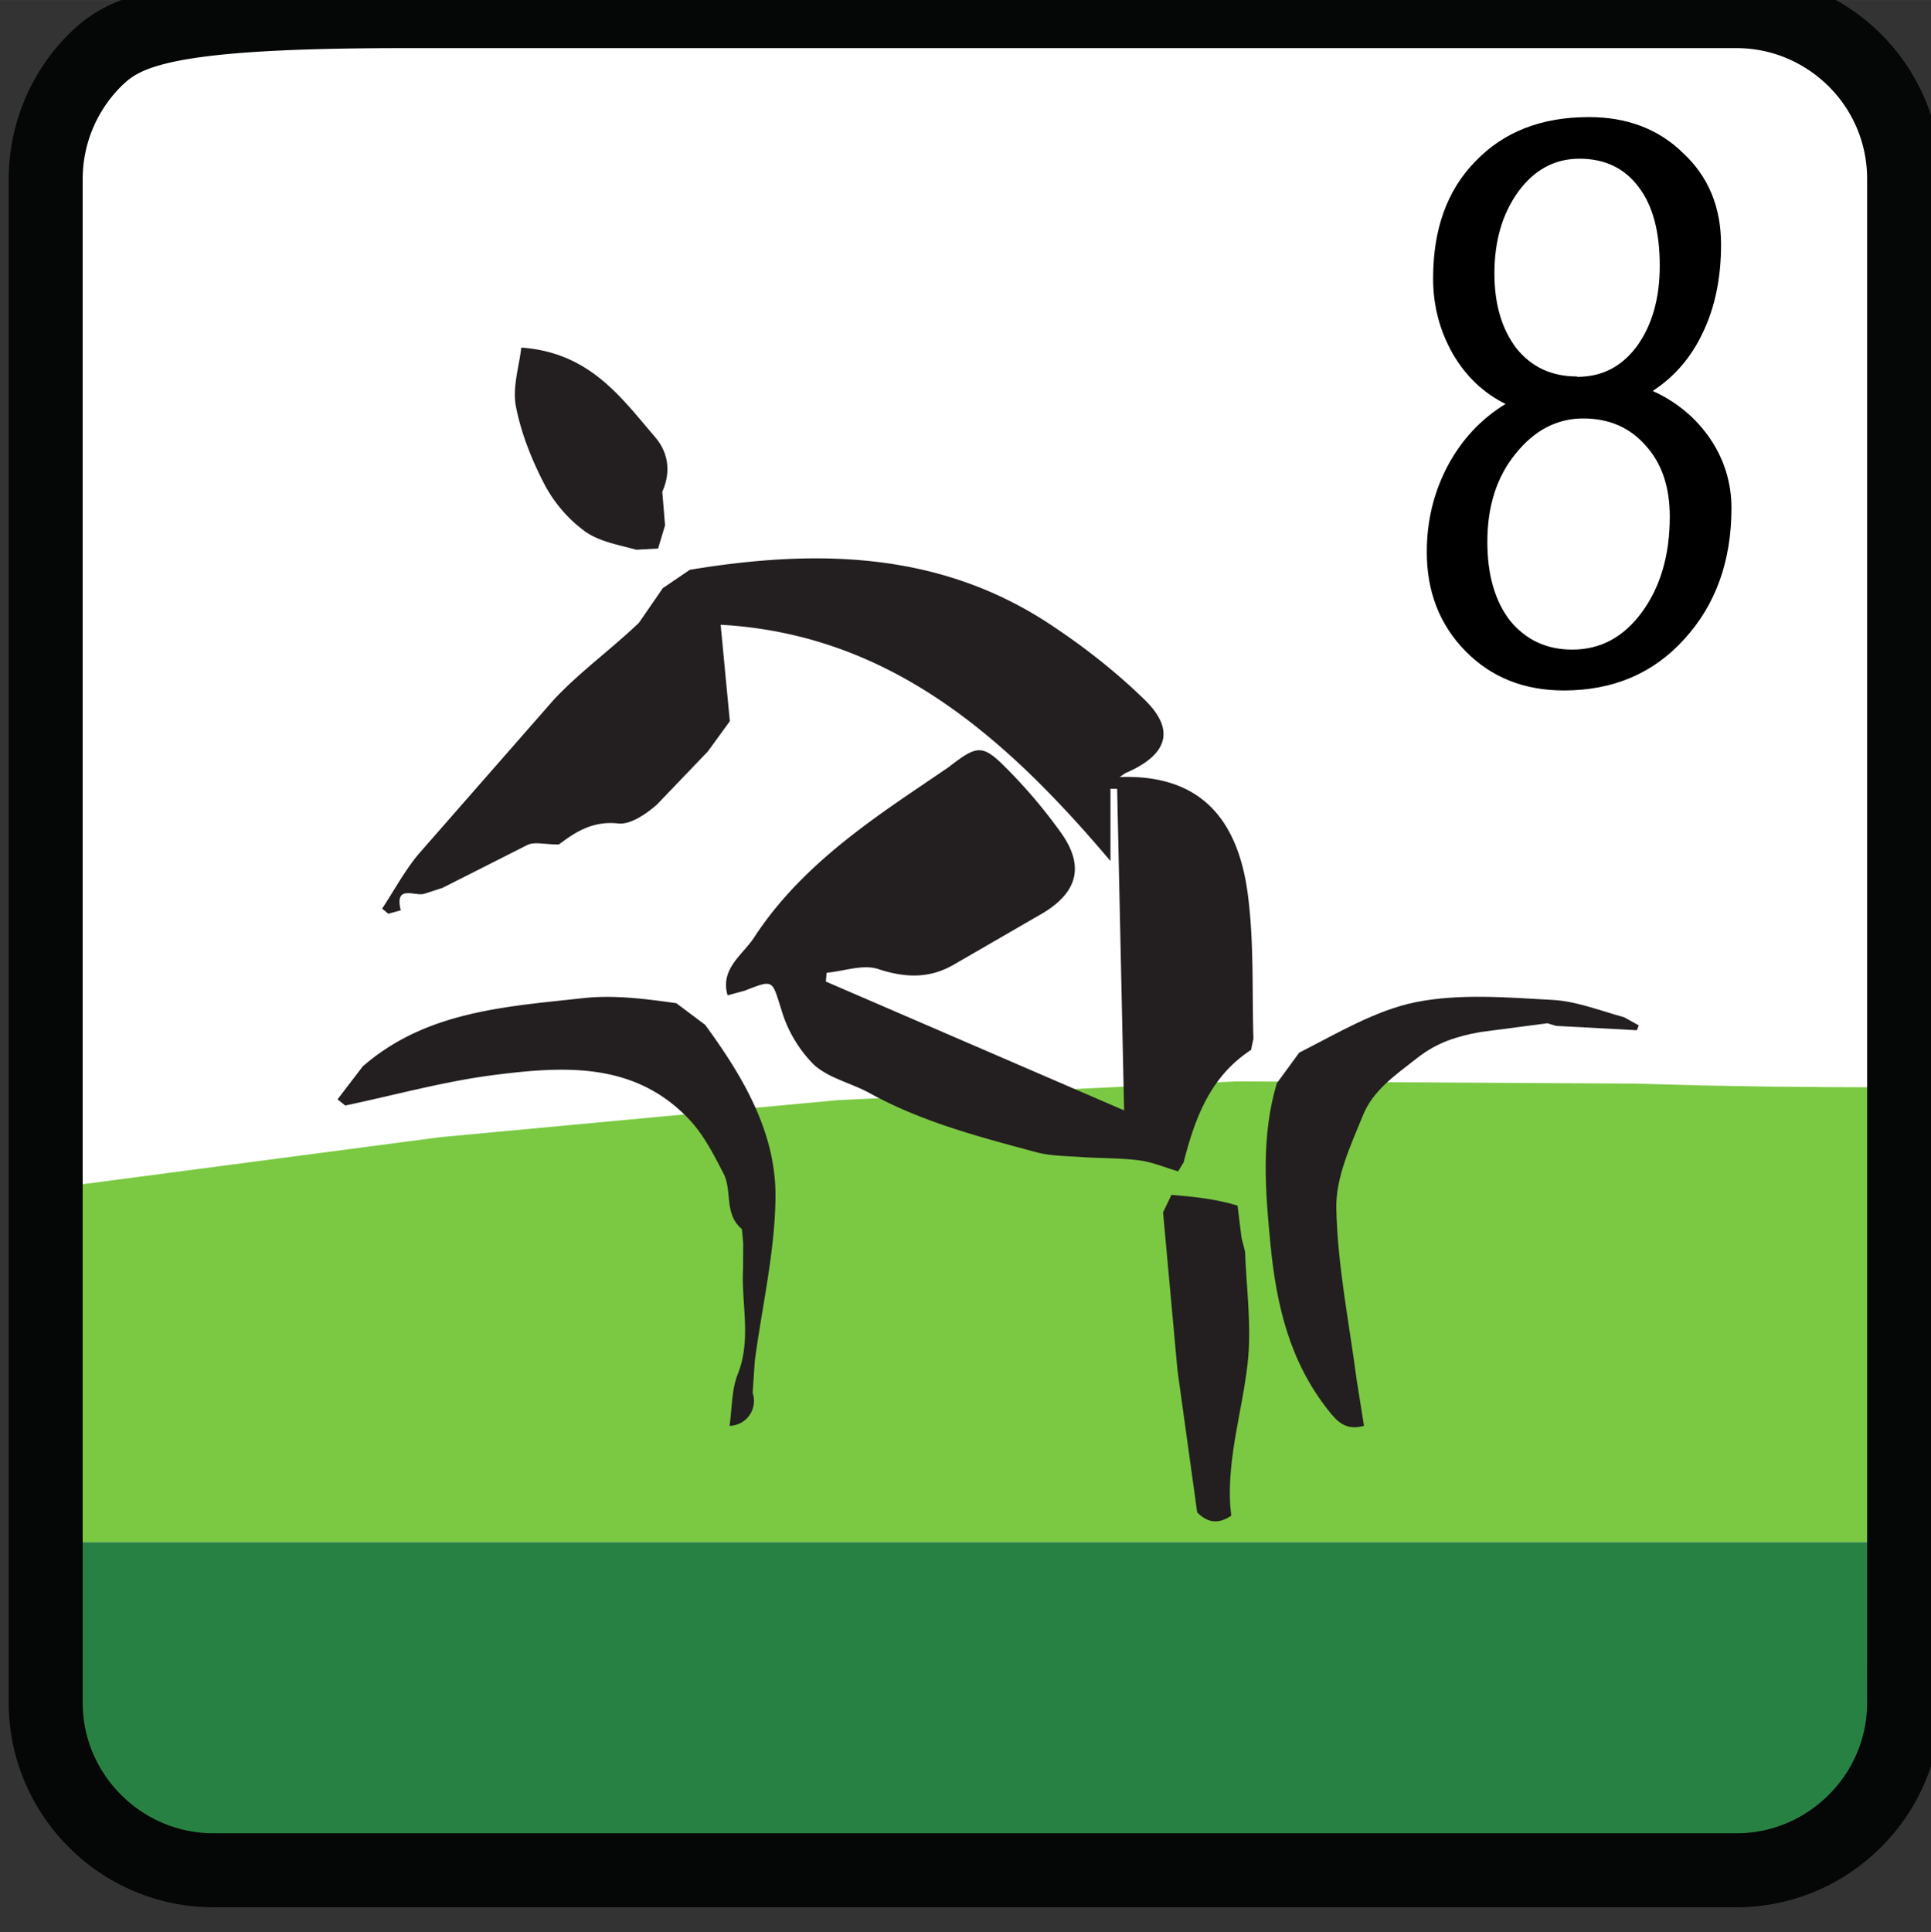
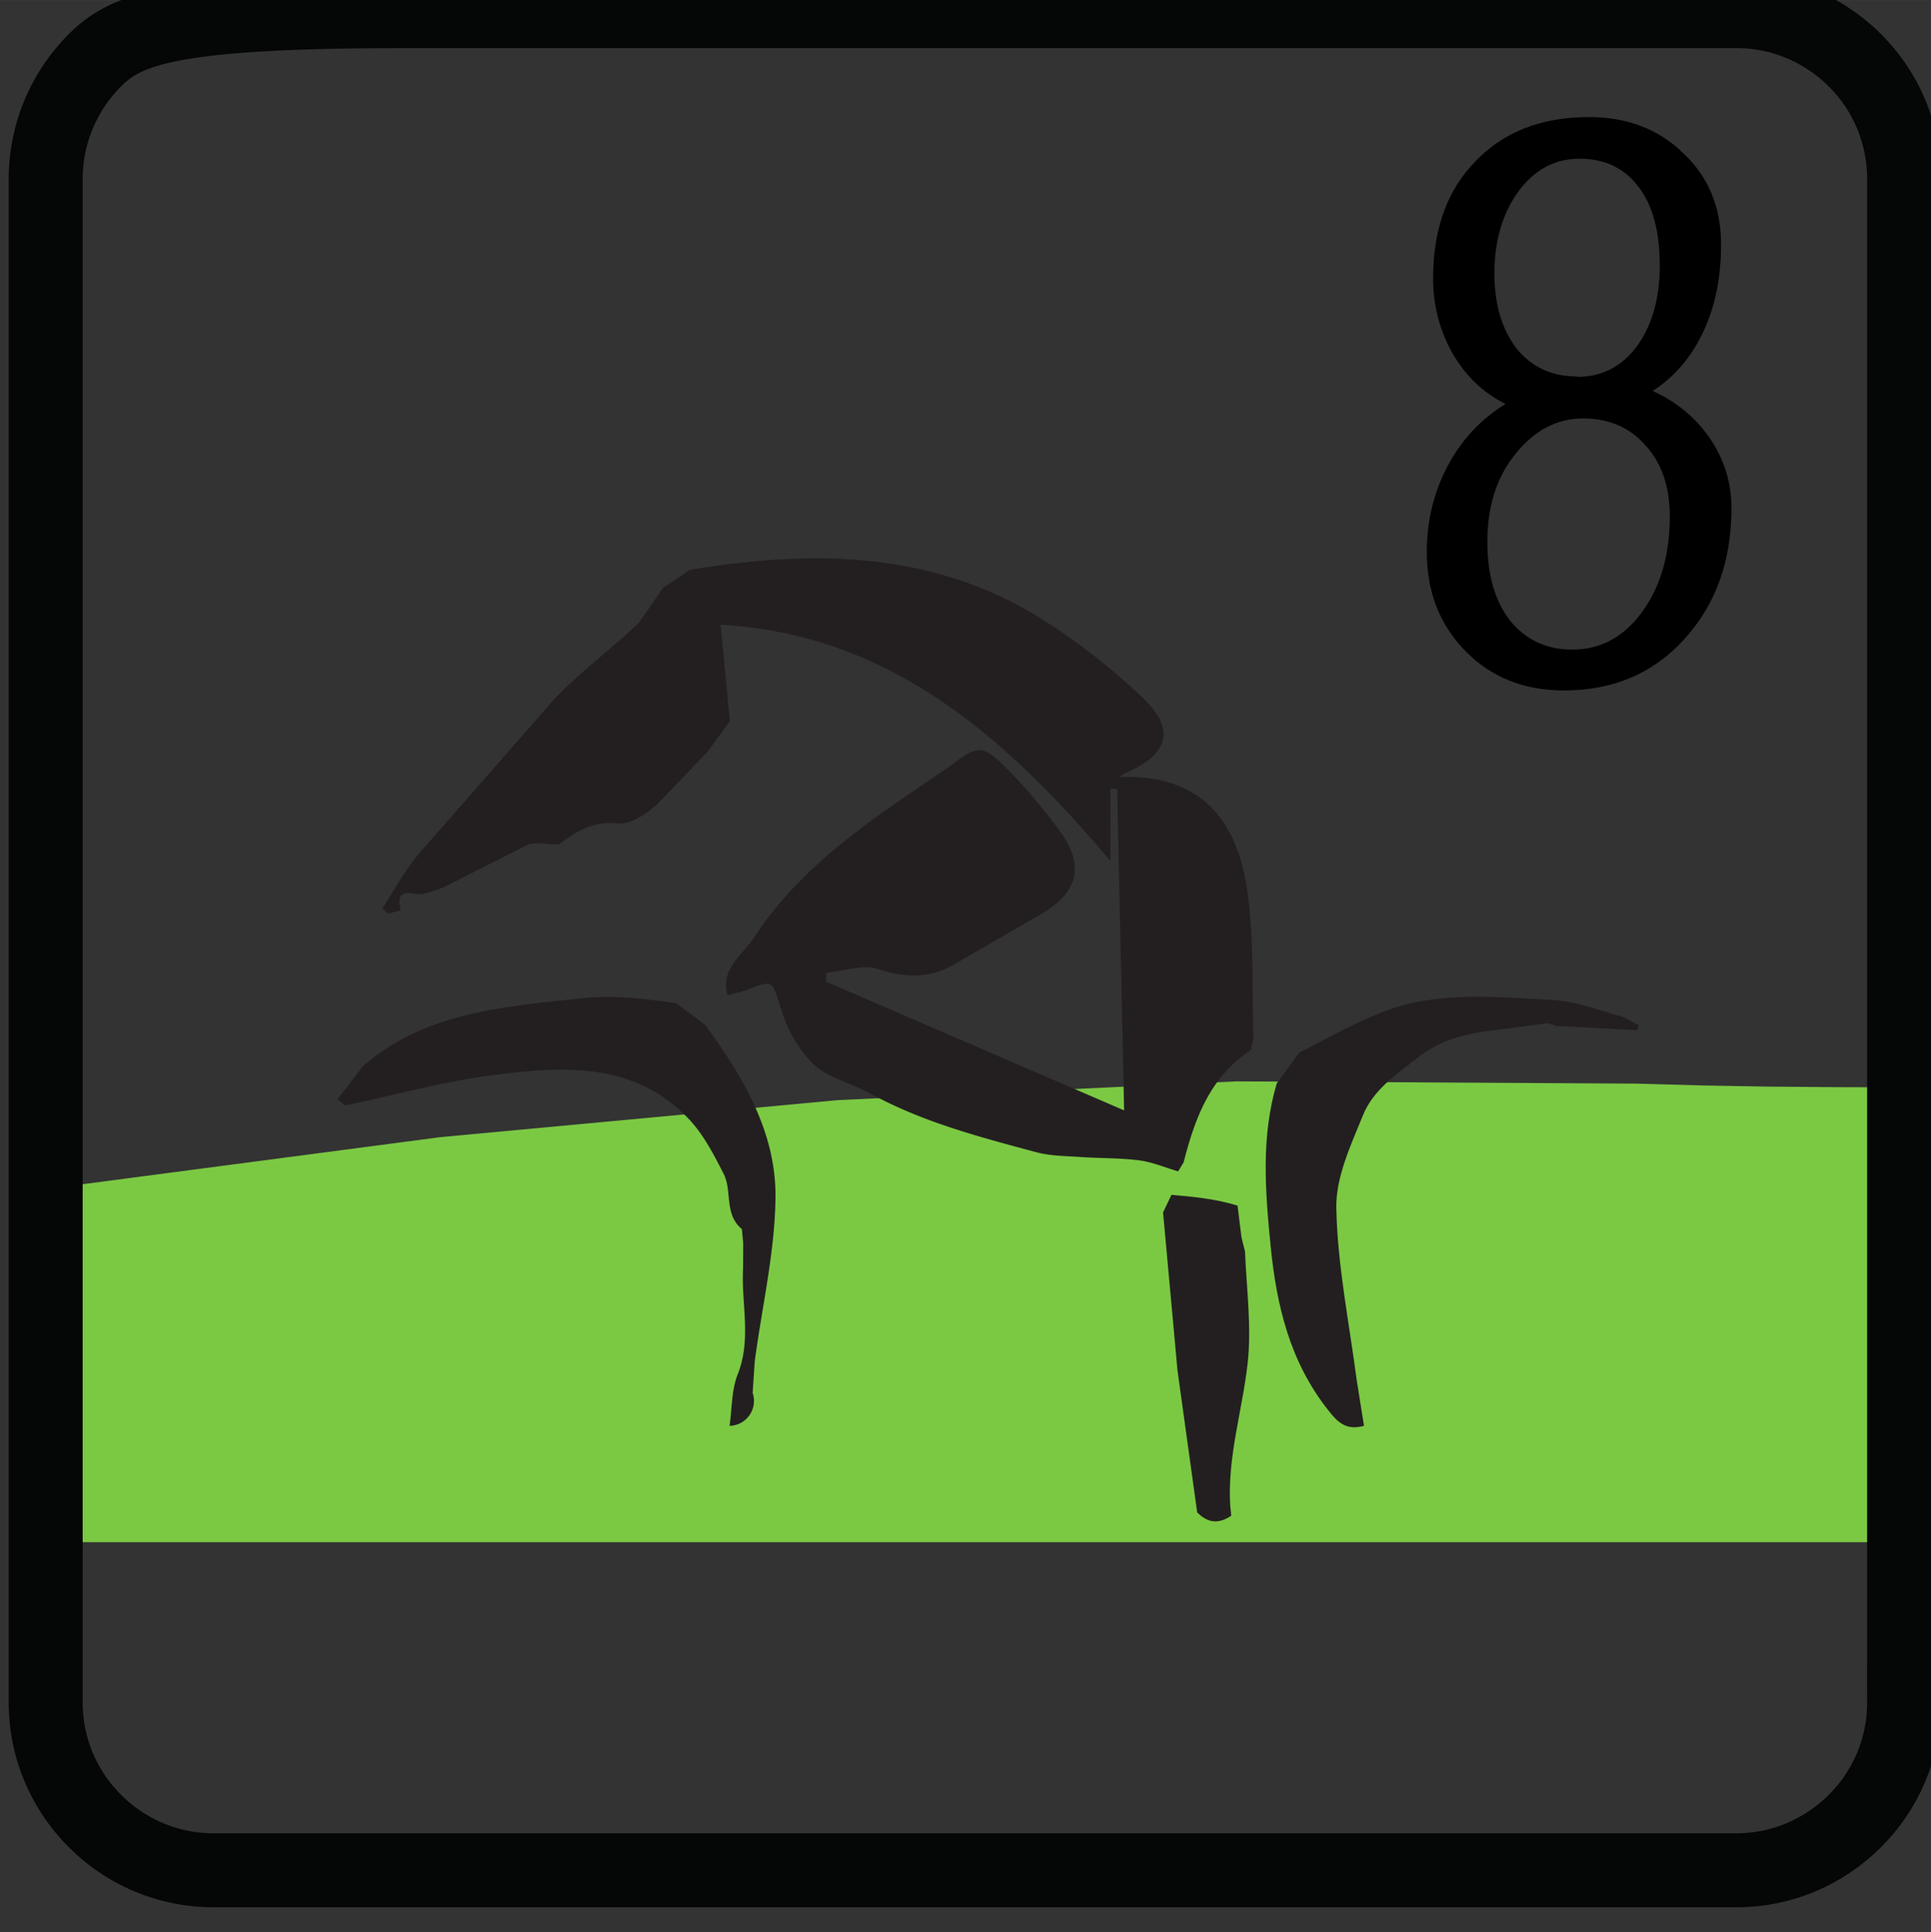
<svg xmlns="http://www.w3.org/2000/svg" width="19.642" height="19.65" viewBox="0 0 5.197 5.199">
  <rect x="0" y="0" width="5.197" height="5.199" fill="#333333" stroke="none" />
  <defs>
    <clipPath id="A">
-       <path d="M72.284 36h450.68v730H72.284z" />
-     </clipPath>
+       </clipPath>
    <clipPath id="B">
      <path d="M72.284 36h450.68v730H72.284z" />
    </clipPath>
    <clipPath id="C">
-       <path d="M72.284 36h450.68v730H72.284z" />
-     </clipPath>
+       </clipPath>
    <clipPath id="D">
      <path d="M72.284 36h450.68v730H72.284z" />
    </clipPath>
    <clipPath id="E">
      <path d="M72.284 36h450.68v730H72.284z" />
    </clipPath>
    <clipPath id="F">
      <path d="M72.284 36h450.68v730H72.284z" />
    </clipPath>
    <clipPath id="G">
      <path d="M72.284 36h450.68v730H72.284z" />
    </clipPath>
    <clipPath id="H">
      <path d="M72.284 36h450.68v730H72.284z" />
    </clipPath>
    <clipPath id="I">
-       <path d="M72.284 36h450.68v730H72.284z" />
-     </clipPath>
+       </clipPath>
  </defs>
  <g transform="translate(-106.118 -167.507)">
    <g transform="matrix(.353 0 0 -.353 69.978 278.513)">
      <path d="M115.619 300.207h-11.613c-.351 0-.671.144-.903.376s-.375.551-.375.903v11.615a1.28 1.28 0 0 0 1.278 1.279h11.613c.352 0 .671-.144.903-.375s.375-.552.375-.904v-11.615a1.27 1.27 0 0 0-.375-.903c-.232-.232-.551-.376-.903-.376" clip-path="url(#A)" fill="#fff" />
      <path d="M116.899 302.708l-.001 1.124v2.345c-.172-.001-.343-.001-.515 0l-.513.004-.512.009-.509.014-3.044.017-3.039-.143-3.028-.282-3.01-.396v-.979l-.002-1.713" clip-path="url(#B)" fill="#7bc943" />
-       <path d="M116.899 302.708h-14.173l.002-1.221a1.27 1.27 0 0 1 .101-.497 1.29 1.29 0 0 1 .275-.407c.115-.115.253-.209.406-.274a1.27 1.27 0 0 1 .497-.101h11.612a1.27 1.27 0 0 1 .497.101 1.3 1.3 0 0 1 .406.274 1.29 1.29 0 0 1 .275.407 1.27 1.27 0 0 1 .101.497" clip-path="url(#C)" fill="#278143" />
+       <path d="M116.899 302.708h-14.173l.002-1.221a1.27 1.27 0 0 1 .101-.497 1.29 1.29 0 0 1 .275-.407c.115-.115.253-.209.406-.274a1.27 1.27 0 0 1 .497-.101a1.27 1.27 0 0 1 .497.101 1.3 1.3 0 0 1 .406.274 1.29 1.29 0 0 1 .275.407 1.27 1.27 0 0 1 .101.497" clip-path="url(#C)" fill="#278143" />
      <path d="M115.619 300.207h-11.613c-.351 0-.671.144-.903.376s-.375.551-.375.903v11.615a1.28 1.28 0 0 0 .375.904c.232.231.552.375 2.355.375h10.161c.352 0 .671-.144.903-.375s.375-.552.375-.904v-11.615a1.27 1.27 0 0 0-.375-.903c-.232-.232-.551-.376-.903-.376z" clip-path="url(#D)" fill="none" stroke="#050606" stroke-width=".564" stroke-miterlimit="10" />
      <g fill="#231f20">
        <path d="M111.759 302.988c-.022.373.093.724.133 1.085.031.28-.009.567-.02.851l-.027.107-.03.243c-.162.05-.334.068-.504.082l-.064-.134.11-1.204.149-1.074.001-.009c.06-.059.141-.106.26-.025z" clip-path="url(#E)" />
        <path d="M110.916 308.541c.556.02.893-.255.977-.892.048-.363.032-.734.043-1.102l-.018-.086c-.311-.203-.428-.52-.514-.857l-.042-.069c-.099.029-.197.071-.297.084-.15.019-.303.015-.454.026-.11.007-.225.008-.331.036-.434.117-.87.23-1.269.45-.141.078-.315.114-.428.219a.99.99 0 0 0-.246.417c-.073.228-.055.233-.281.145l-.129-.035c-.059.202.114.307.202.441.322.494.792.831 1.272 1.155l.212.144c.218.169.256.177.442-.011a3.97 3.97 0 0 0 .407-.48c.185-.253.141-.455-.124-.618l-.683-.395c-.19-.111-.374-.103-.582-.035-.115.037-.26-.017-.391-.029l-.006-.067 2.274-.982-.053 2.451-.051.001v-.551c-.802.948-1.685 1.729-2.972 1.801l.07-.735-.167-.23-.391-.408c-.081-.07-.2-.152-.292-.142-.211.024-.348-.083-.454-.16-.11 0-.185.022-.238-.003l-.649-.328-.139-.045c-.073-.021-.228.075-.179-.126l-.095-.026-.047.039c.094.142.175.295.284.423l1.026 1.171c.198.211.438.384.648.585l.182.264.206.14c.958.158 1.897.145 2.744-.414.258-.17.506-.364.727-.58.234-.23.17-.419-.15-.556z" clip-path="url(#F)" />
        <path d="M104.953 306.084l.192.251c.483.421 1.092.456 1.685.521.232.025.473-.006.706-.039l.22-.165c.288-.395.543-.821.536-1.32-.005-.415-.103-.83-.158-1.245l-.016-.241a.19.19 0 0 0-.176-.251c.019.134.015.274.062.393.107.269.026.539.041.808l.001.191-.01.108c-.138.114-.072.292-.14.423-.074.144-.151.295-.26.411-.418.445-.962.408-1.495.34-.38-.049-.753-.153-1.129-.232z" clip-path="url(#G)" />
        <path d="M114.86 306.611l-.616.033-.067.02-.512-.067c-.173-.032-.326-.076-.482-.199-.166-.13-.335-.245-.412-.436-.093-.228-.208-.473-.203-.708.009-.437.098-.872.155-1.307l.056-.352c-.135-.037-.2.026-.271.117-.293.369-.396.798-.441 1.256-.041.417-.074.831.047 1.238l.171.234c.288.146.579.322.889.385.336.067.696.036 1.044.017.183-.01.364-.083.544-.132l.112-.062" clip-path="url(#H)" />
-         <path d="M106.354 311.815c.521-.037.76-.379 1.02-.682.096-.112.126-.257.055-.417l.021-.256-.053-.177-.166-.009c-.134.037-.284.062-.393.141a1.06 1.06 0 0 0-.305.353c-.098.188-.18.392-.22.599-.028.145.025.305.041.448" clip-path="url(#I)" />
      </g>
    </g>
    <path d="M110.778 168.874q0 .214-.127.353-.125.138-.324.138-.161 0-.265-.106-.104-.106-.104-.267 0-.123.055-.229.057-.108.157-.169-.089-.044-.142-.135-.053-.093-.053-.203 0-.199.114-.315.114-.119.305-.119.155 0 .254.097.102.095.102.246 0 .135-.049.237-.047.1-.135.157.097.044.155.129.057.085.057.186zm-.415-.353q.1 0 .161-.083.061-.085.061-.216 0-.138-.057-.212-.057-.076-.159-.076-.1 0-.165.089-.064.089-.064.22 0 .123.059.201.061.076.163.076zm-.013.734q.114 0 .188-.102.074-.102.074-.256 0-.119-.064-.19-.064-.074-.169-.074-.106 0-.182.095-.076.093-.076.237 0 .133.061.212.064.078.167.078z" />
  </g>
</svg>